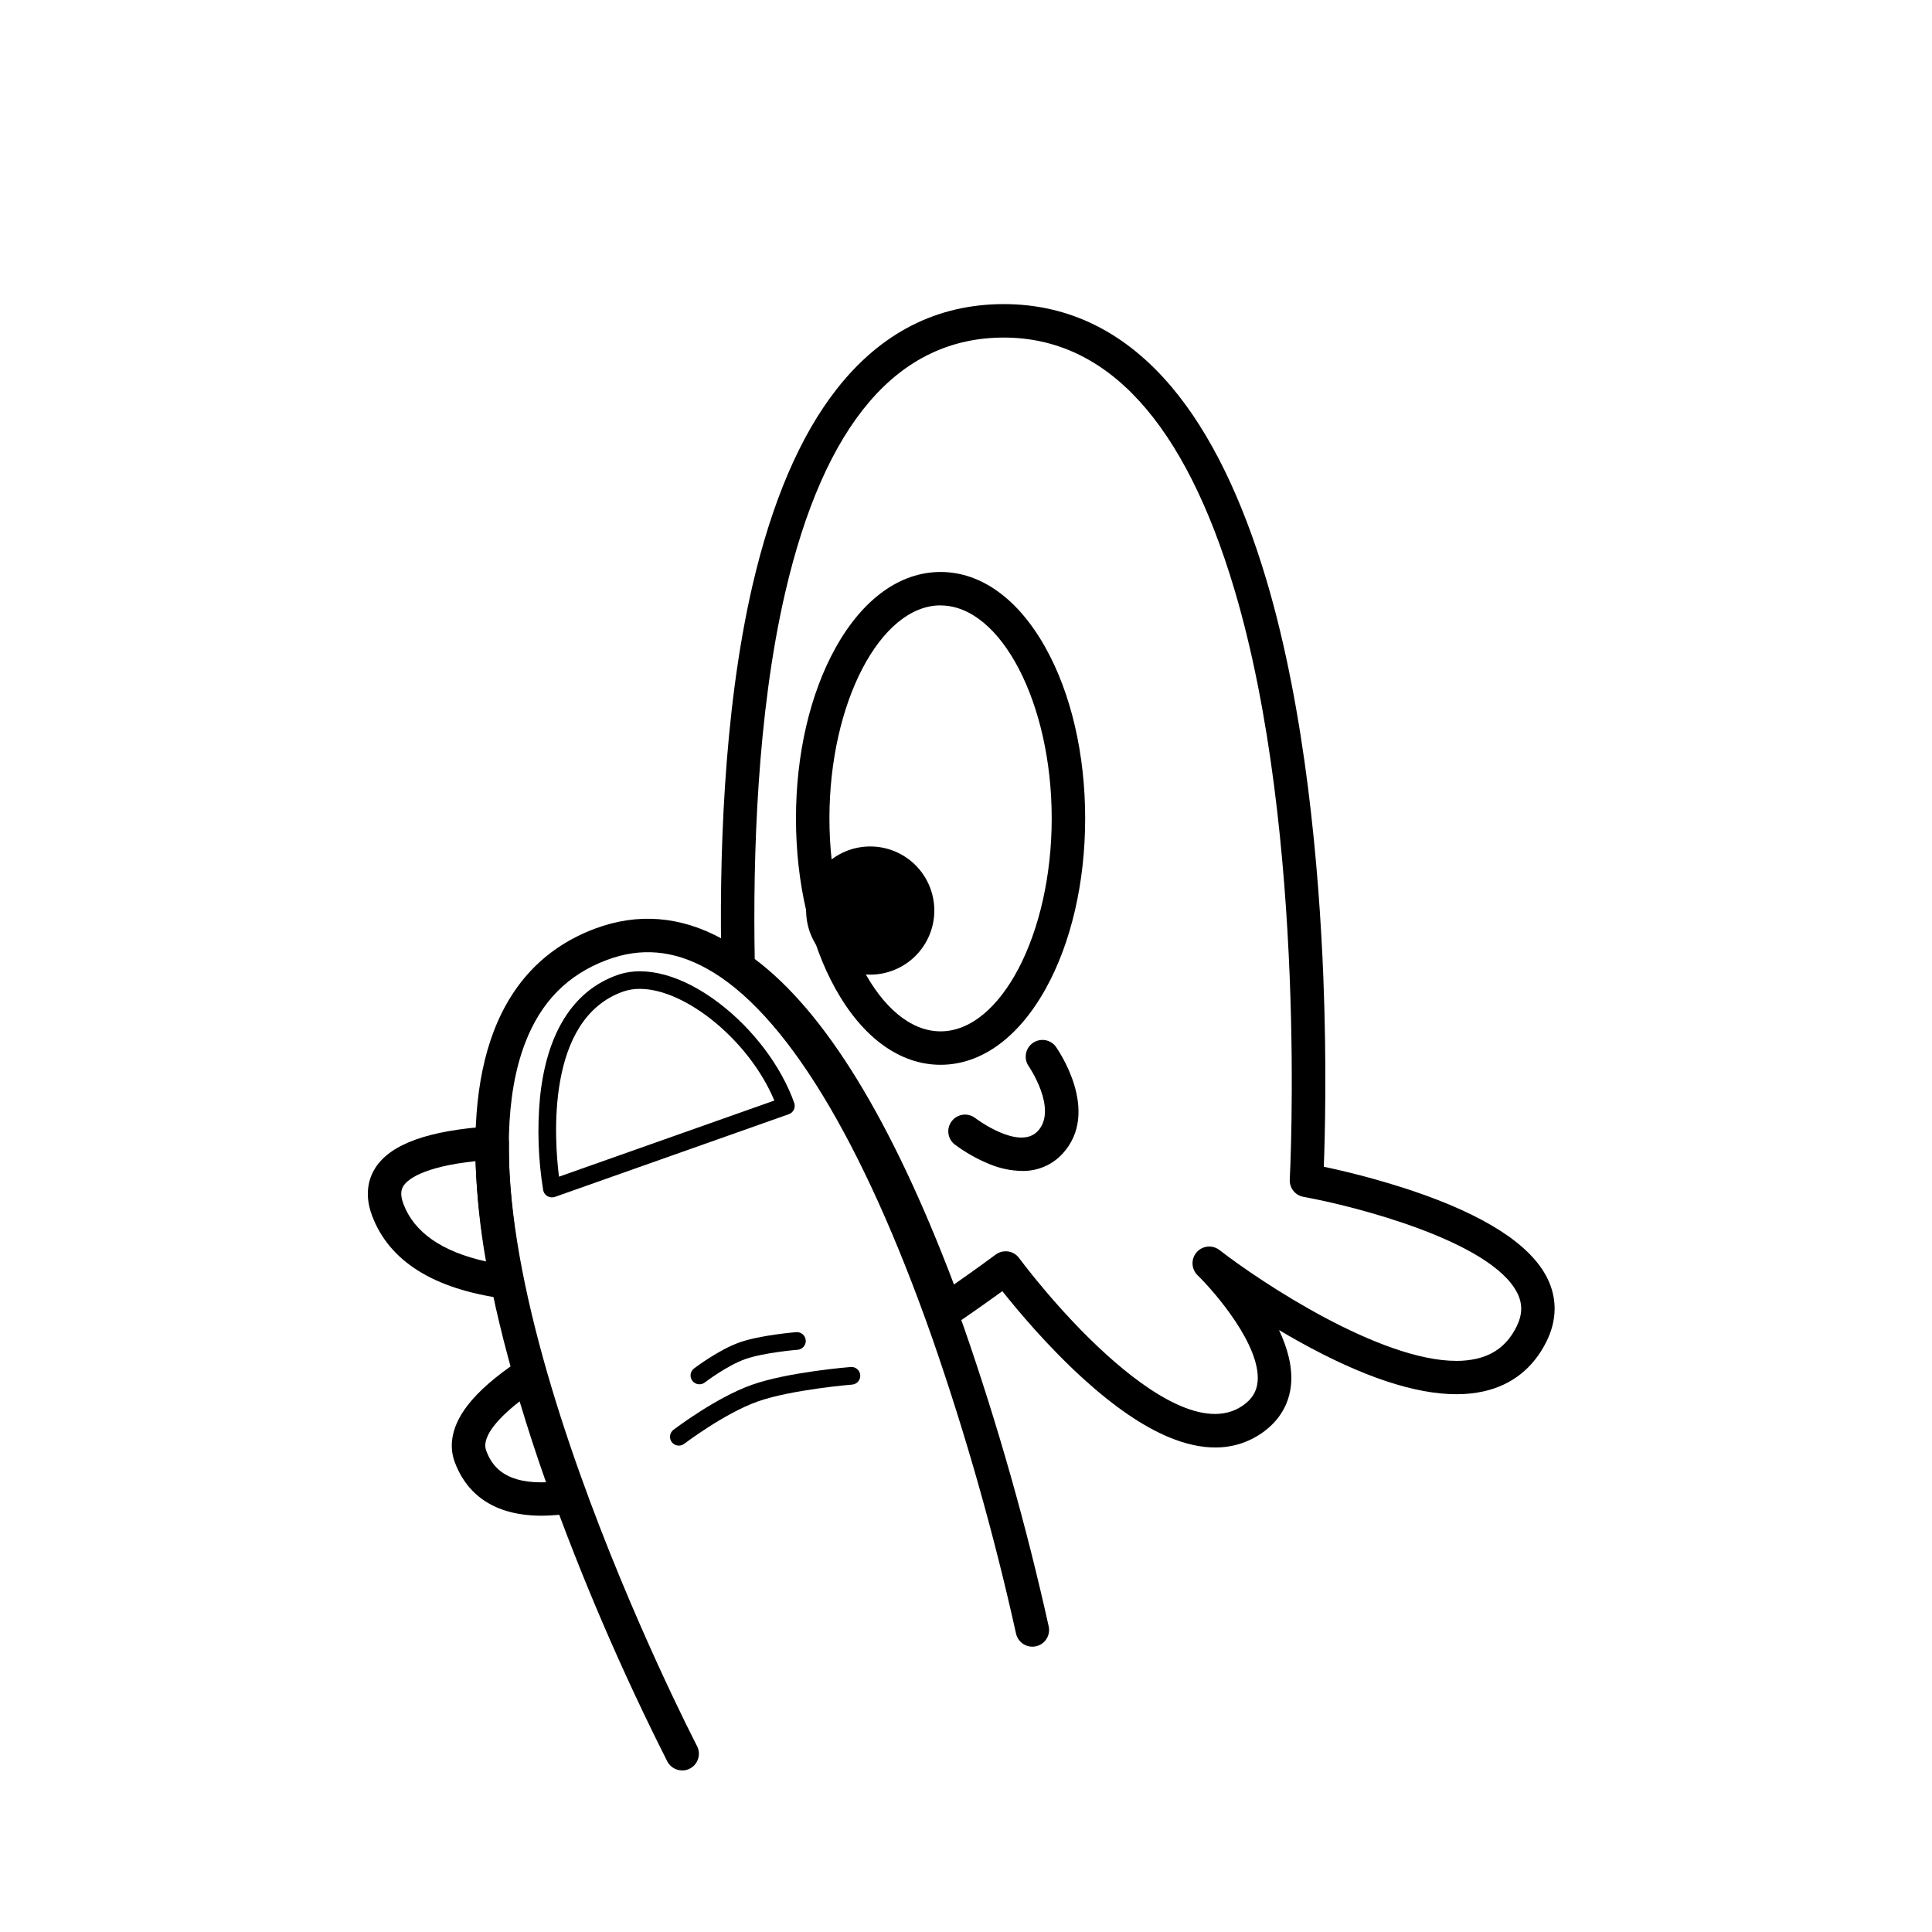
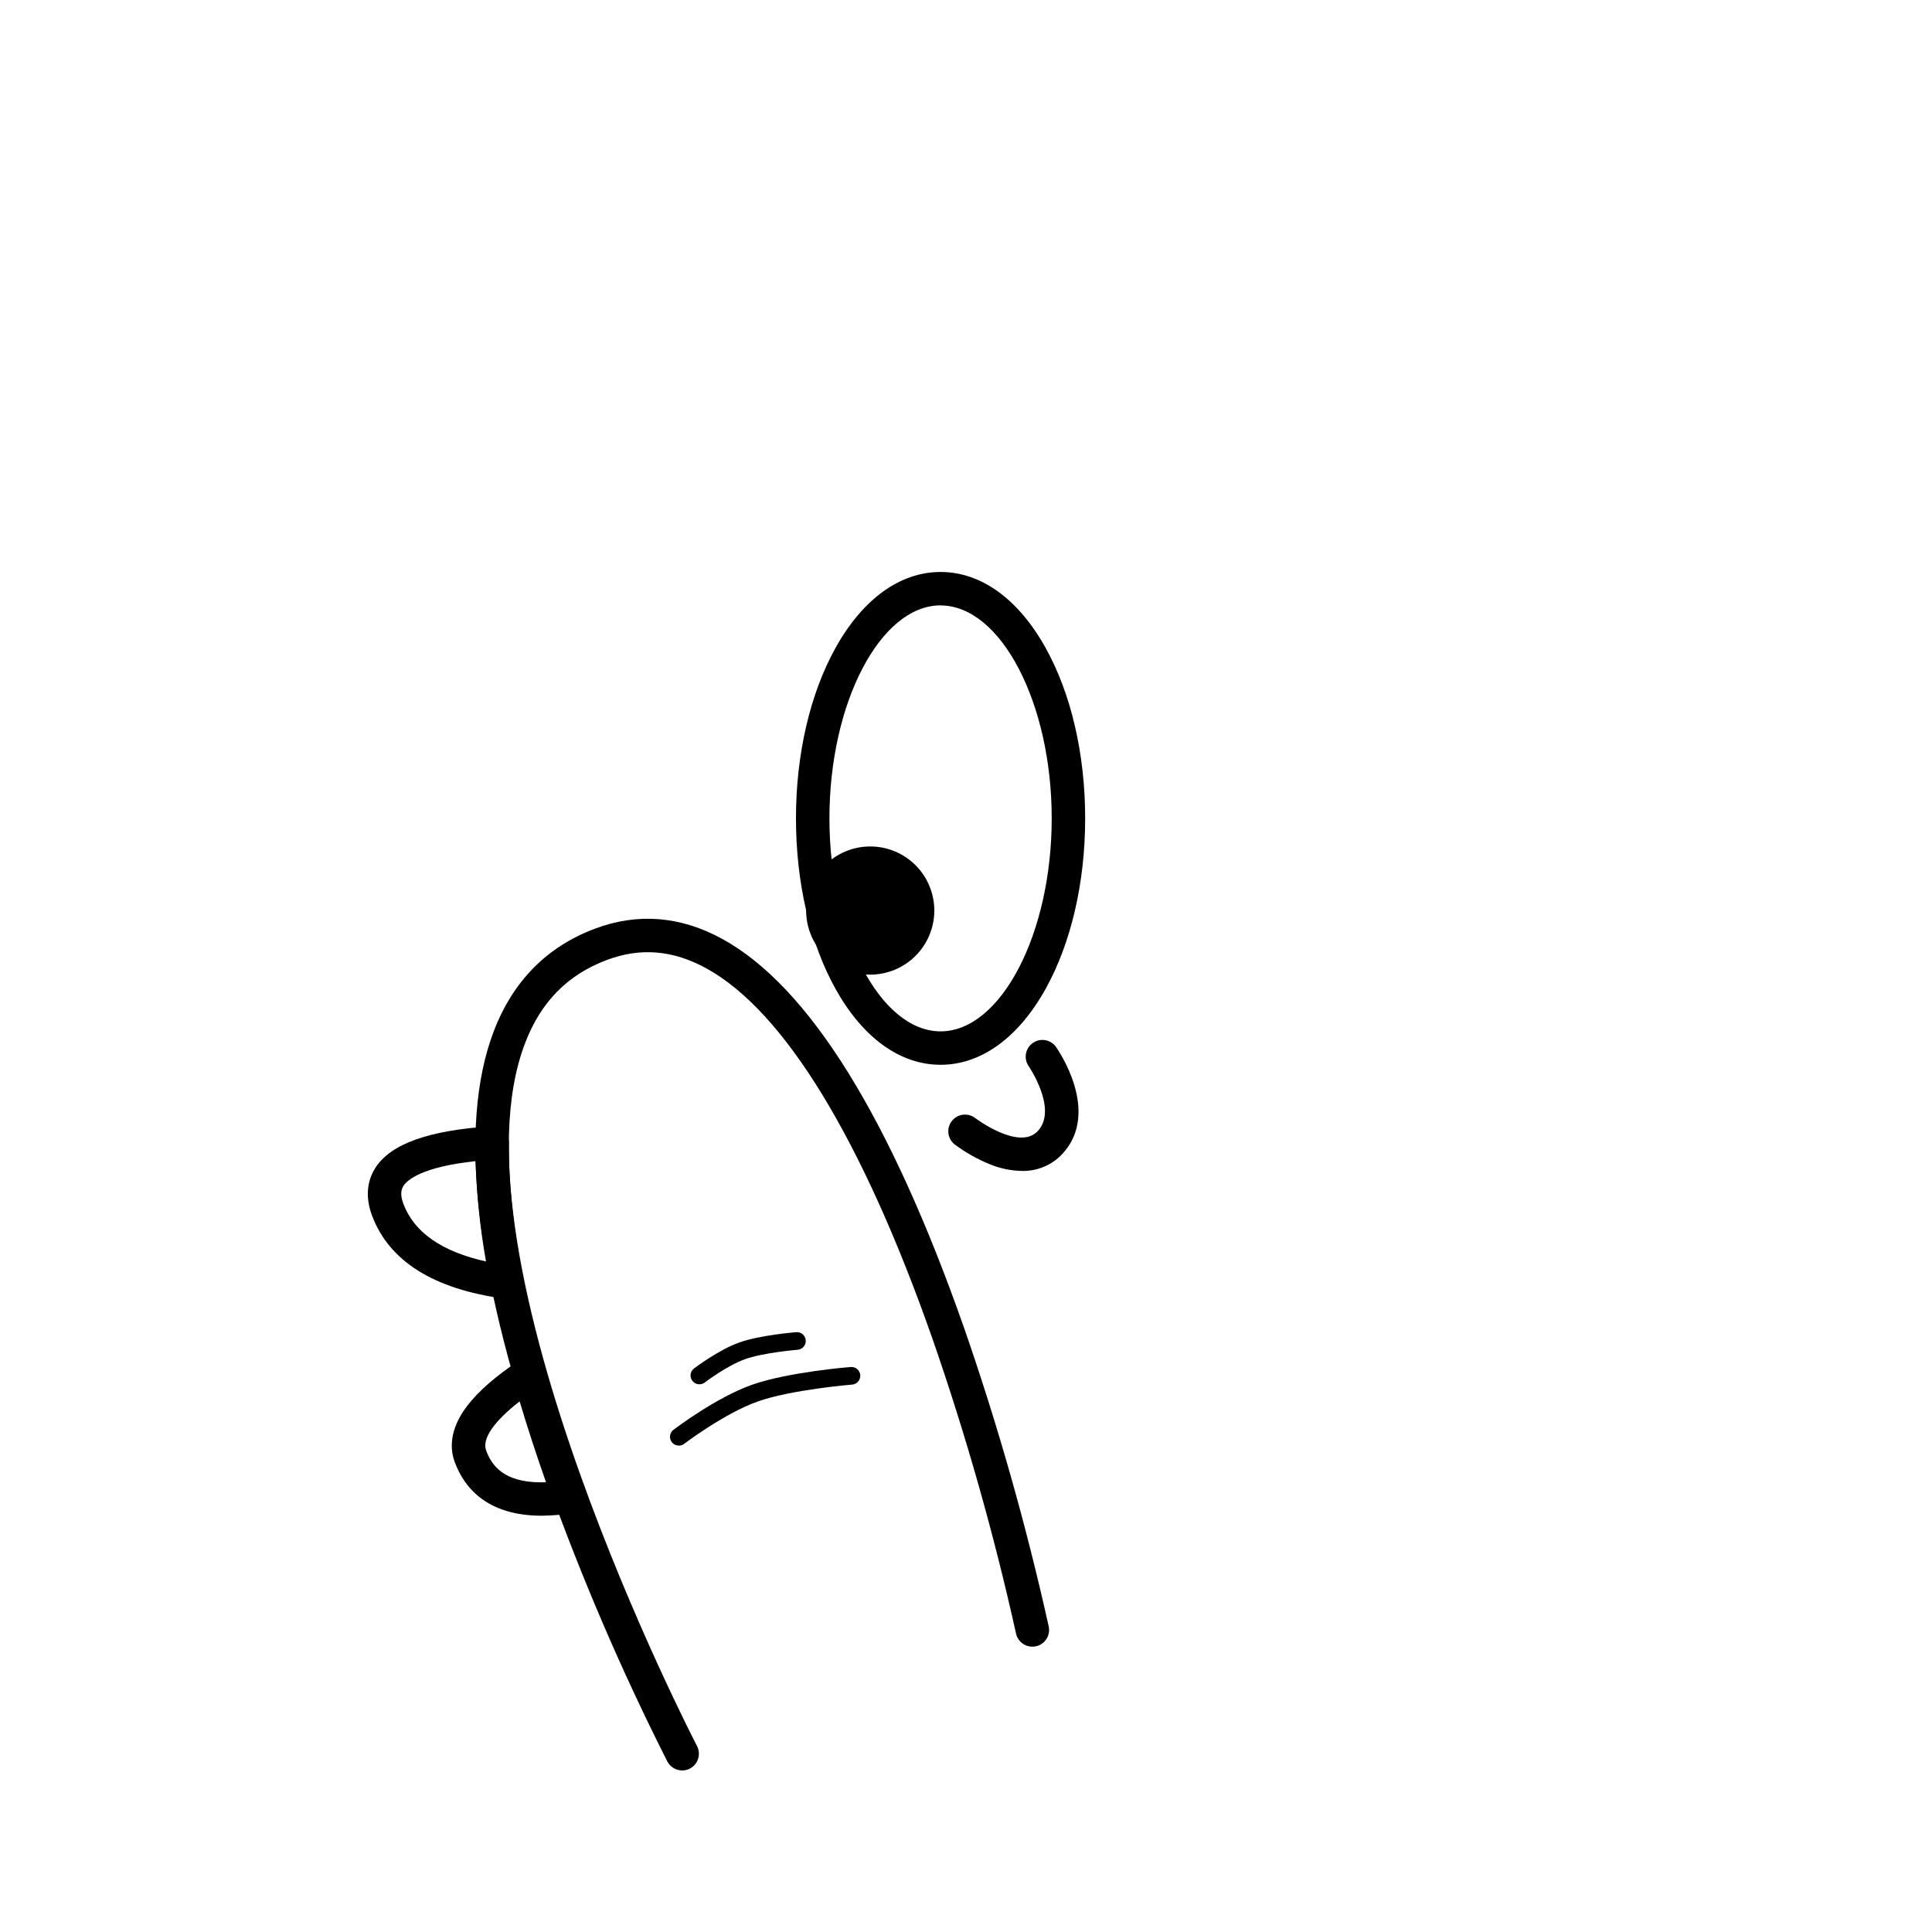
<svg xmlns="http://www.w3.org/2000/svg" fill="#000000" width="800px" height="800px" version="1.1" viewBox="144 144 512 512">
  <g>
    <path d="m278.32 488.21c-0.199 0-0.398-0.012-0.594-0.039-18.777-2.523-30.594-9.93-35.125-22.008-2.215-5.918-0.738-10.18 0.895-12.707 4.078-6.312 14.105-9.902 30.656-10.98v-0.004c1.234-0.078 2.445 0.363 3.344 1.215 0.895 0.852 1.395 2.039 1.379 3.273-0.148 10.434 1.129 22.531 3.789 35.957 0.258 1.301-0.078 2.648-0.918 3.676-0.844 1.023-2.102 1.621-3.426 1.617zm-8.285-36.492c-14.293 1.516-18.102 5.012-19.094 6.531-0.5 0.773-1.047 2.109-0.039 4.781 2.828 7.547 10.184 12.668 21.891 15.27h0.004c-1.562-8.781-2.484-17.668-2.762-26.582z" />
    <path d="m287.57 545.68c-14.492 0-20.555-7.43-23.062-14.223-1.203-3.266-1.602-8.48 3.336-14.926 2.977-3.887 7.523-7.84 13.902-12.098l-0.004-0.004c1.184-0.801 2.684-0.984 4.023-0.488 1.344 0.496 2.363 1.609 2.738 2.988 2.867 10.16 6.391 20.992 10.473 32.188v0.004c0.453 1.246 0.32 2.629-0.355 3.773-0.676 1.141-1.828 1.918-3.141 2.121-2.613 0.422-5.262 0.641-7.91 0.664zm-5.875-30.293c-6.816 5.312-10.012 9.93-8.863 13 1.398 3.797 4.465 8.449 14.594 8.449 0.41 0 0.84 0 1.277-0.023-2.59-7.352-4.926-14.52-6.992-21.43z" />
-     <path d="m466.06 527.6c-3.805 0-7.883-0.902-12.242-2.707-6.871-2.852-14.461-8.023-22.594-15.395-9.605-8.703-17.609-18.309-21.59-23.324-2.769 2.008-7.062 5.062-12.484 8.781h0.004c-1.125 0.773-2.551 0.984-3.852 0.566-1.305-0.414-2.34-1.41-2.812-2.691-16.617-45.406-35.086-76.086-53.383-88.738-1.168-0.805-1.879-2.125-1.91-3.543-0.602-27.445 0.34-67.316 8.223-101.41 5.133-22.125 12.594-39.605 22.262-51.957 11.715-14.988 26.633-22.59 44.344-22.59 17.262 0 32.254 7.426 44.555 22.07 10.141 12.066 18.574 29.281 25.07 51.16 10.379 34.945 13.891 76.387 15.043 105 0.934 23.566 0.426 42.566 0.129 50.383l0.004-0.004c7.84 1.66 15.578 3.754 23.188 6.269 19.438 6.531 31.555 14.312 36.008 23.199 2.695 5.379 2.621 11.223-0.215 16.902-3.508 6.996-9.082 11.438-16.559 13.141-2.391 0.523-4.832 0.785-7.277 0.77-10.984 0-24.887-4.621-41.465-13.812-1.914-1.059-3.769-2.133-5.551-3.191 2.195 4.664 3.598 9.629 3.188 14.359-0.465 5.309-3.168 9.797-7.836 13h-0.004c-3.598 2.481-7.871 3.793-12.242 3.754zm-55.543-52c0.219 0 0.434 0.016 0.652 0.047 1.168 0.176 2.219 0.812 2.918 1.766 0.102 0.141 10.309 13.996 23.176 25.609 10.953 9.91 26.094 20.297 36.008 13.527 2.504-1.715 3.777-3.766 4.012-6.441 0.832-9.527-11.195-23.547-15.902-28.145-1.695-1.637-1.809-4.316-0.262-6.098 1.551-1.777 4.219-2.031 6.074-0.578 11.25 8.719 42.535 29.355 62.77 29.359l0.004 0.004c1.785 0.008 3.566-0.184 5.312-0.57 4.832-1.102 8.301-3.867 10.594-8.461 1.609-3.211 1.68-6.062 0.223-8.965-6.922-13.797-43.242-23.066-56.656-25.477h0.004c-2.207-0.395-3.769-2.375-3.641-4.609 0.047-0.898 4.746-90.965-14.629-156.22-13.195-44.387-33.766-66.891-61.148-66.891-28.074 0-47.582 22.77-57.965 67.684-7.465 32.301-8.535 70.168-8.047 97.004 18.66 13.938 36.387 42.918 52.801 86.258 6.812-4.758 10.996-7.883 11.047-7.93 0.766-0.57 1.699-0.879 2.656-0.875z" />
    <path d="m393.26 426.18c-10.73 0-20.613-7.141-27.832-20.105-6.766-12.129-10.488-28.195-10.488-45.195s3.731-33.051 10.488-45.195c7.215-12.965 17.098-20.105 27.832-20.105 10.734 0 20.613 7.141 27.832 20.105 6.766 12.129 10.488 28.195 10.488 45.195s-3.731 33.051-10.488 45.195c-7.219 12.961-17.102 20.105-27.832 20.105zm0-121.75c-15.969 0-29.453 25.844-29.453 56.445s13.484 56.445 29.453 56.445 29.453-25.844 29.453-56.445-13.488-56.426-29.453-56.426z" />
    <path d="m387.15 385.3c0 6.93-5.621 12.547-12.551 12.547-6.93 0-12.547-5.617-12.547-12.547 0-6.93 5.617-12.551 12.547-12.551 6.93 0 12.551 5.621 12.551 12.551" />
    <path d="m374.6 402.29c-4.504-0.004-8.82-1.801-12.004-4.988-3.18-3.188-4.965-7.508-4.961-12.012 0.004-4.504 1.797-8.82 4.981-12.004 3.188-3.184 7.508-4.969 12.012-4.965 4.504 0 8.824 1.793 12.008 4.977 3.184 3.188 4.969 7.508 4.969 12.012-0.004 4.504-1.797 8.824-4.988 12.008-3.188 3.184-7.508 4.973-12.016 4.973zm0-25.102c-3.281 0.008-6.238 1.988-7.488 5.023-1.254 3.039-0.555 6.527 1.77 8.848 2.324 2.316 5.816 3.008 8.852 1.75 3.031-1.258 5.008-4.219 5.008-7.5 0-2.156-0.859-4.227-2.387-5.75-1.527-1.523-3.598-2.375-5.754-2.371z" />
    <path d="m414.8 454.31c-2.883-0.055-5.731-0.645-8.398-1.734-3.398-1.371-6.606-3.18-9.535-5.391-1.809-1.539-2.082-4.234-0.617-6.106 1.465-1.871 4.148-2.254 6.078-0.867 0.117 0.094 11.777 8.926 16.746 3.484 5.309-5.812-2.457-17.172-2.539-17.262-1.289-1.988-0.781-4.644 1.152-6.019s4.609-0.984 6.066 0.891c0.5 0.699 12.086 17.215 1.867 28.406l-0.004-0.004c-2.766 3.031-6.715 4.707-10.816 4.602z" />
    <path d="m324.78 613.18c-1.652 0.004-3.172-0.918-3.934-2.383-12.027-23.797-22.578-48.312-31.594-73.406-19.289-54.234-24.133-94.652-14.383-120.14 5.066-13.242 14.09-22.391 26.812-27.148 11.355-4.258 22.723-3.332 33.797 2.762 22.887 12.594 44.406 47.207 63.965 102.9h0.004c9.016 25.973 16.52 52.441 22.477 79.281 0.504 2.394-1.031 4.746-3.426 5.246-2.398 0.504-4.746-1.031-5.25-3.43-5.879-26.484-13.285-52.609-22.191-78.238-18.539-52.77-39.23-86.652-59.84-97.984-8.824-4.852-17.465-5.598-26.414-2.227-10.383 3.894-17.465 11.098-21.648 22.02-21.598 56.422 44.887 184.99 45.562 186.28 0.715 1.375 0.66 3.023-0.141 4.348-0.805 1.324-2.238 2.133-3.789 2.137z" />
-     <path d="m290.24 461.31c-1.125 0-2.094-0.805-2.293-1.91-1.309-8.051-1.598-16.23-0.859-24.352 1.707-17.238 8.797-28.531 20.527-32.656 7.438-2.633 17.262 0.074 26.926 7.426 9.059 6.887 16.516 16.793 19.938 26.473l-0.004 0.004c0.207 0.582 0.172 1.223-0.094 1.781-0.266 0.559-0.742 0.988-1.328 1.195l-62.012 21.926h0.004c-0.262 0.082-0.531 0.121-0.805 0.113zm23.324-55.25c-1.504-0.016-3 0.227-4.422 0.715-20.637 7.289-18.215 39.441-17.004 49.059l57.074-20.18c-6.644-15.91-23.555-29.594-35.648-29.594z" />
    <path d="m323.89 527.1c-1.004 0-1.895-0.641-2.211-1.594-0.32-0.953 0.008-2 0.812-2.606 0.465-0.344 11.312-8.57 20.785-11.918 9.473-3.348 25.5-4.664 26.18-4.715 1.289-0.105 2.418 0.855 2.519 2.144 0.102 1.289-0.859 2.418-2.144 2.519-0.16 0-16.16 1.344-25 4.469-8.84 3.125-19.41 11.152-19.52 11.234-0.41 0.309-0.91 0.473-1.422 0.465z" />
    <path d="m329.34 510.85c-1.004 0-1.898-0.645-2.215-1.598s0.012-2 0.812-2.602c0.262-0.207 6.531-4.945 12.02-6.891 5.492-1.945 14.66-2.688 15.051-2.719 1.289-0.105 2.418 0.855 2.523 2.141 0.105 1.289-0.855 2.418-2.144 2.523-0.09 0-9.004 0.746-13.875 2.469-4.871 1.723-10.691 6.156-10.73 6.199h0.004c-0.414 0.316-0.926 0.484-1.445 0.477z" />
  </g>
</svg>